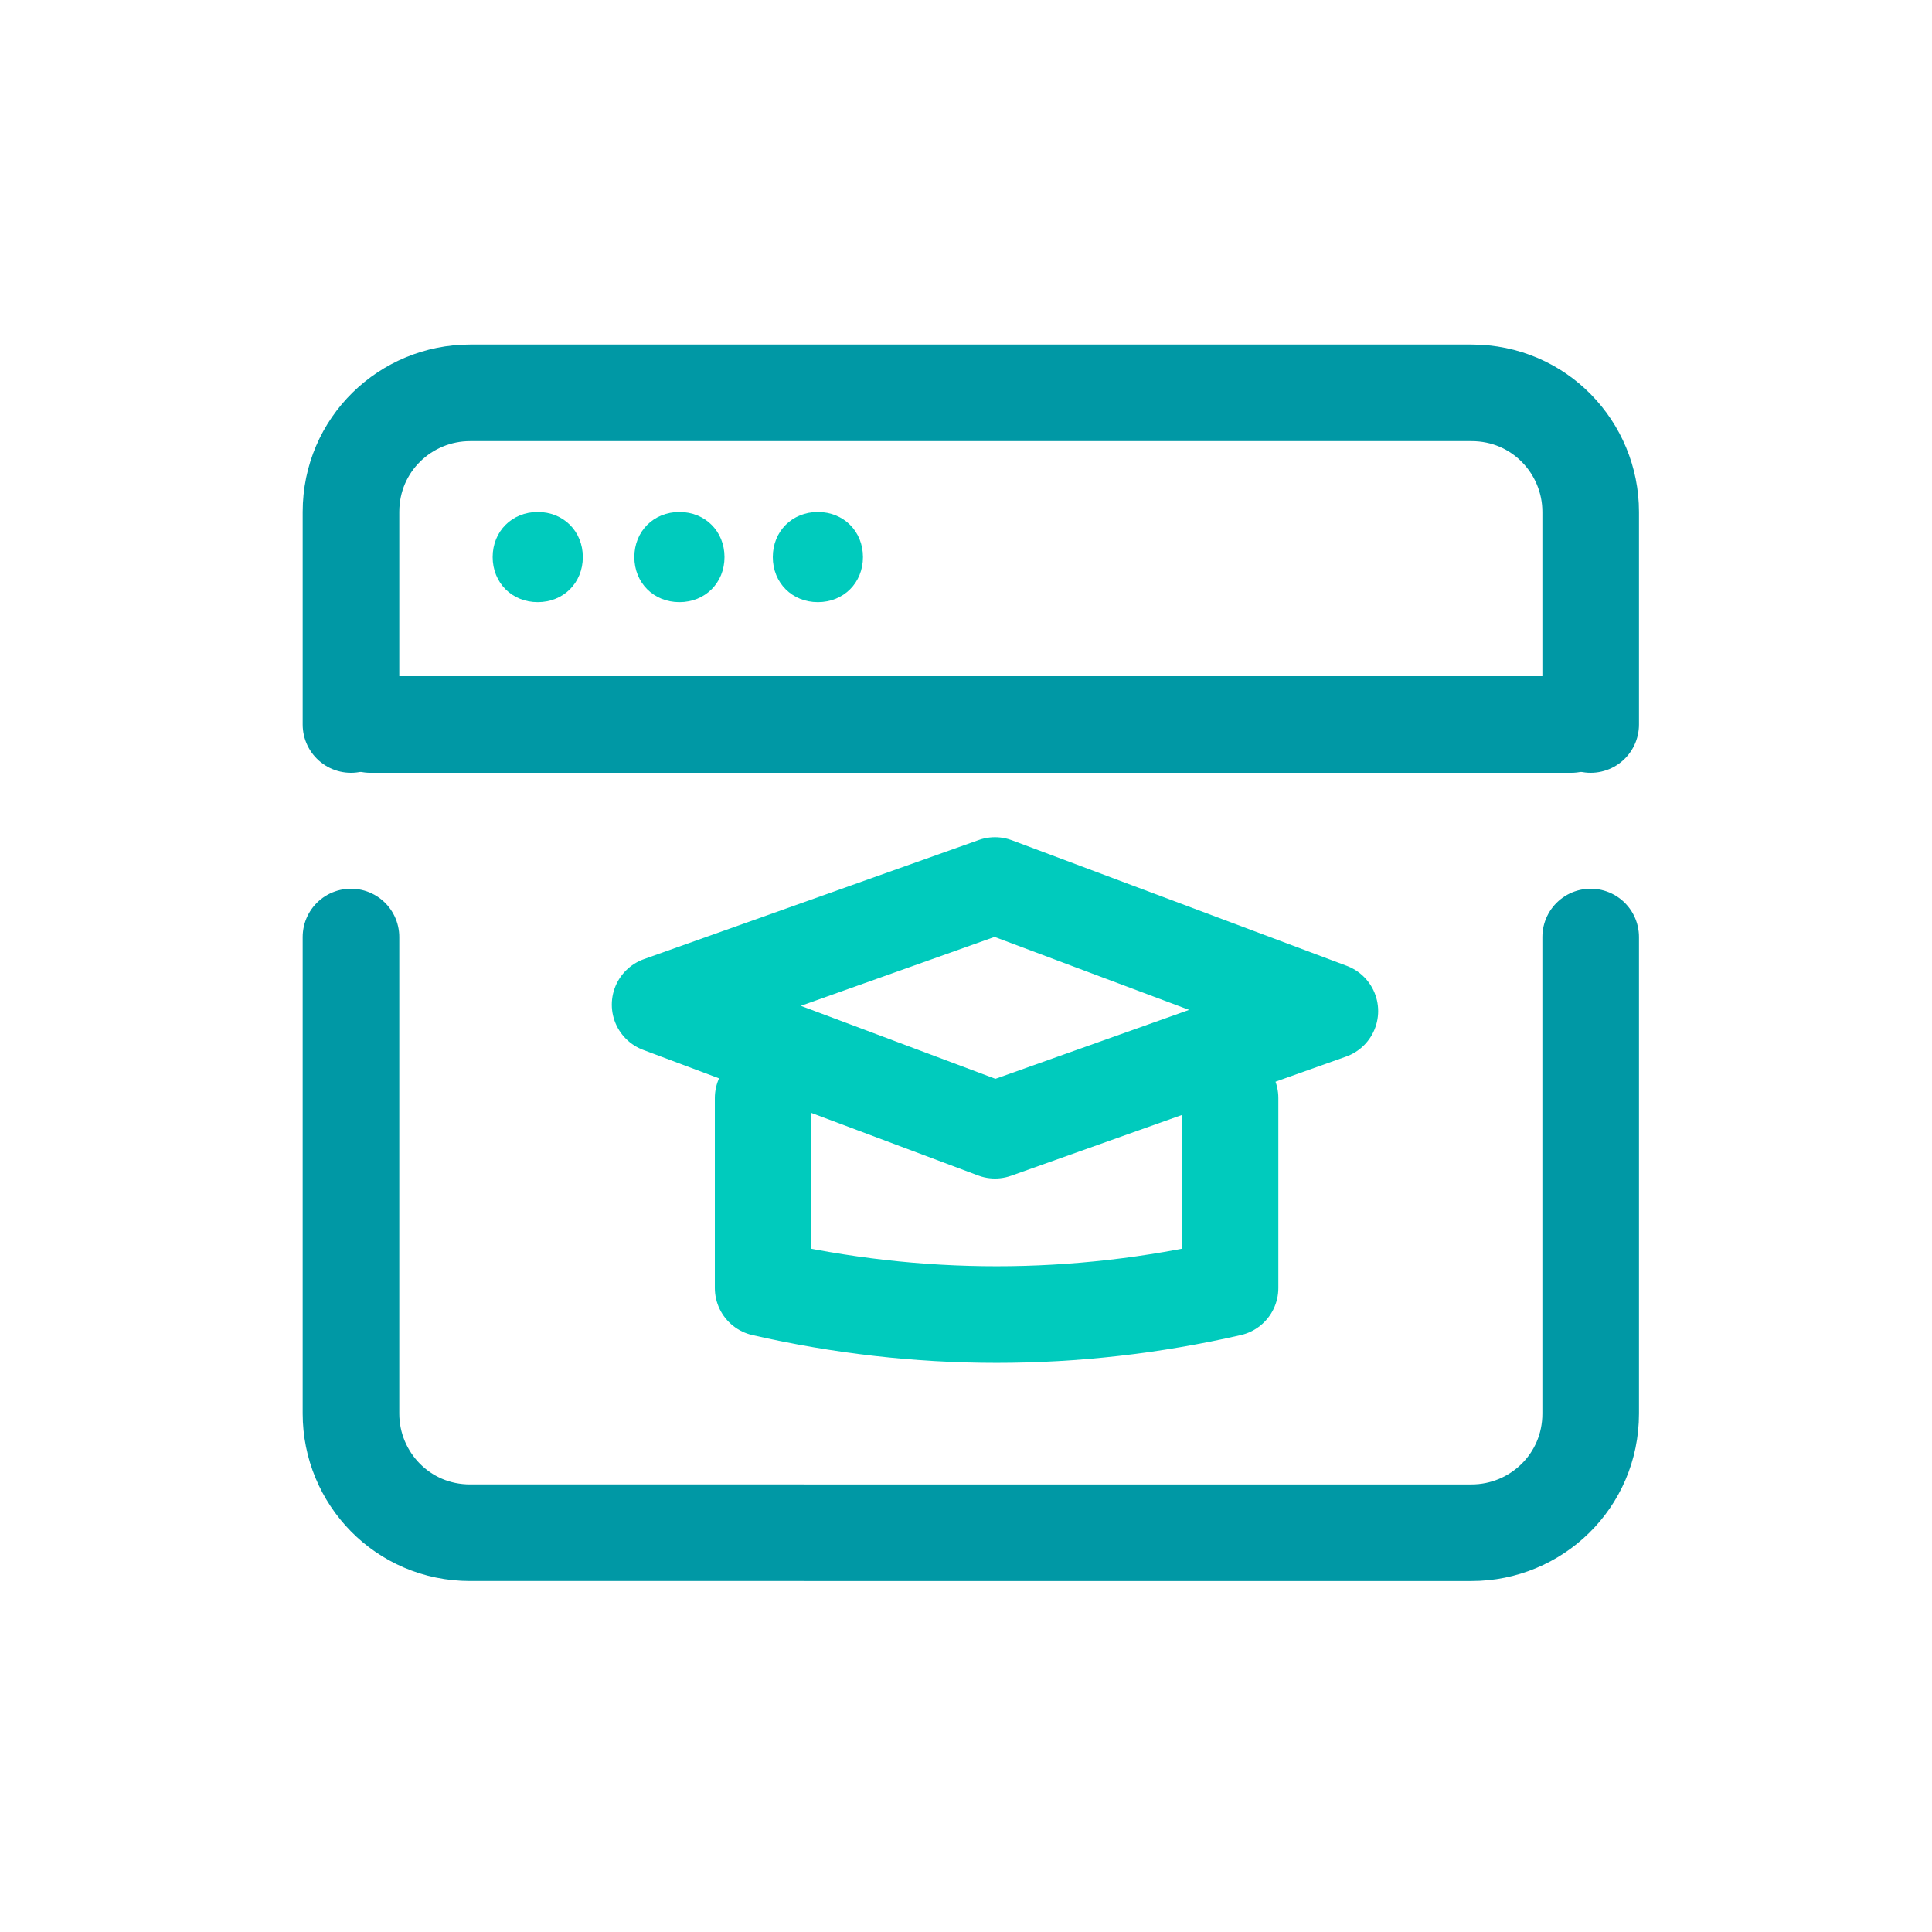
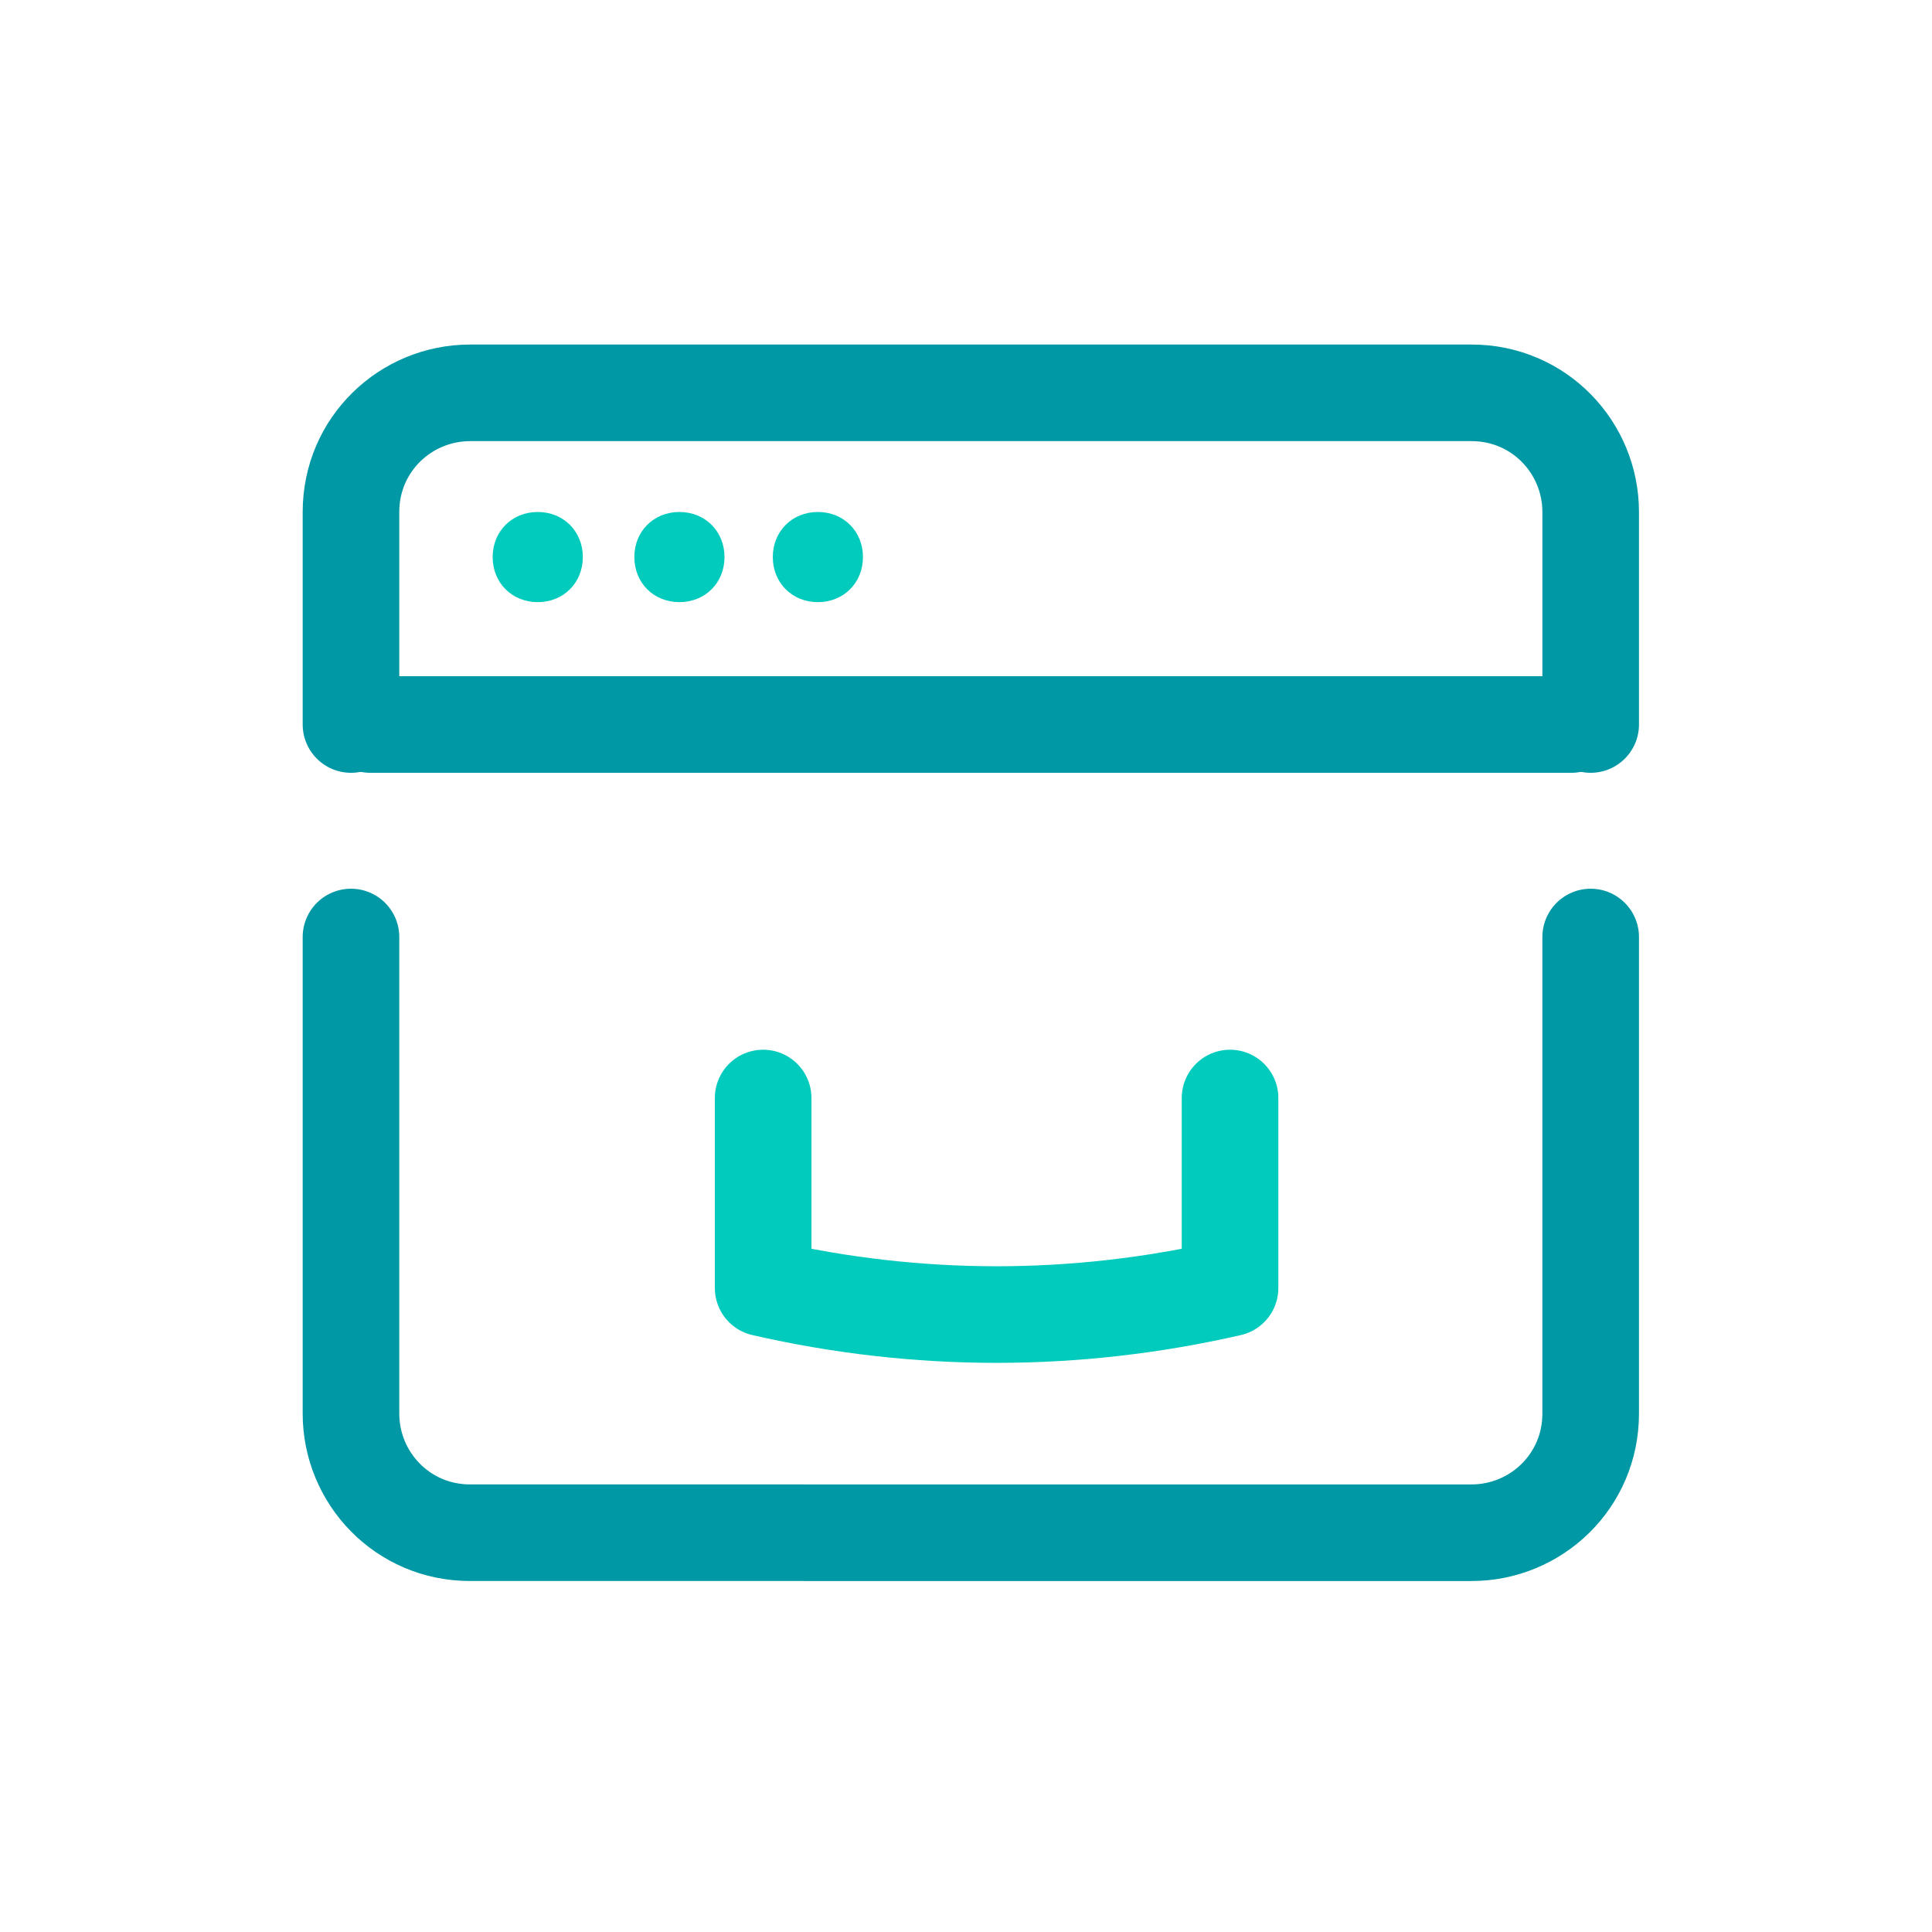
<svg xmlns="http://www.w3.org/2000/svg" id="Layer_1" version="1.1" viewBox="0 0 60 60">
  <defs>
    <style>
      .st0, .st1, .st2 {
        fill: none;
      }

      .st3 {
        fill: #00cbbd;
      }

      .st1 {
        stroke: #00cbbd;
      }

      .st1, .st2 {
        stroke-linecap: round;
        stroke-linejoin: round;
        stroke-width: 3px;
      }

      .st2 {
        stroke: #0098a5;
      }

      .st4 {
        clip-path: url(#clippath);
      }
    </style>
    <clipPath id="clippath">
      <rect class="st0" y="0" width="60" height="60" />
    </clipPath>
  </defs>
  <g class="st4">
    <g>
      <path class="st2" d="M49.4,29.1v14.8c0,2.1-1.7,3.7-3.7,3.7H14.6c-2.1,0-3.7-1.7-3.7-3.7v-14.8" />
      <path class="st2" d="M10.9,22.5v-6.6c0-2.1,1.7-3.7,3.7-3.7h31.1c2.1,0,3.7,1.7,3.7,3.7v6.6" />
      <path class="st2" d="M11.5,22.5h37.3" />
      <path class="st1" d="M38.2,34.1v5.9h0c-4.8,1.1-9.7,1.1-14.5,0v-5.9" />
-       <path class="st1" d="M30.9,35.1l-10.4-3.9,10.4-3.7,10.4,3.9-10.4,3.7Z" />
      <path class="st3" d="M16.7,18.7c.8,0,1.4-.6,1.4-1.4s-.6-1.4-1.4-1.4-1.4.6-1.4,1.4.6,1.4,1.4,1.4Z" />
      <path class="st3" d="M21.1,18.7c.8,0,1.4-.6,1.4-1.4s-.6-1.4-1.4-1.4-1.4.6-1.4,1.4.6,1.4,1.4,1.4Z" />
      <path class="st3" d="M25.4,18.7c.8,0,1.4-.6,1.4-1.4s-.6-1.4-1.4-1.4-1.4.6-1.4,1.4.6,1.4,1.4,1.4Z" />
    </g>
  </g>
</svg>